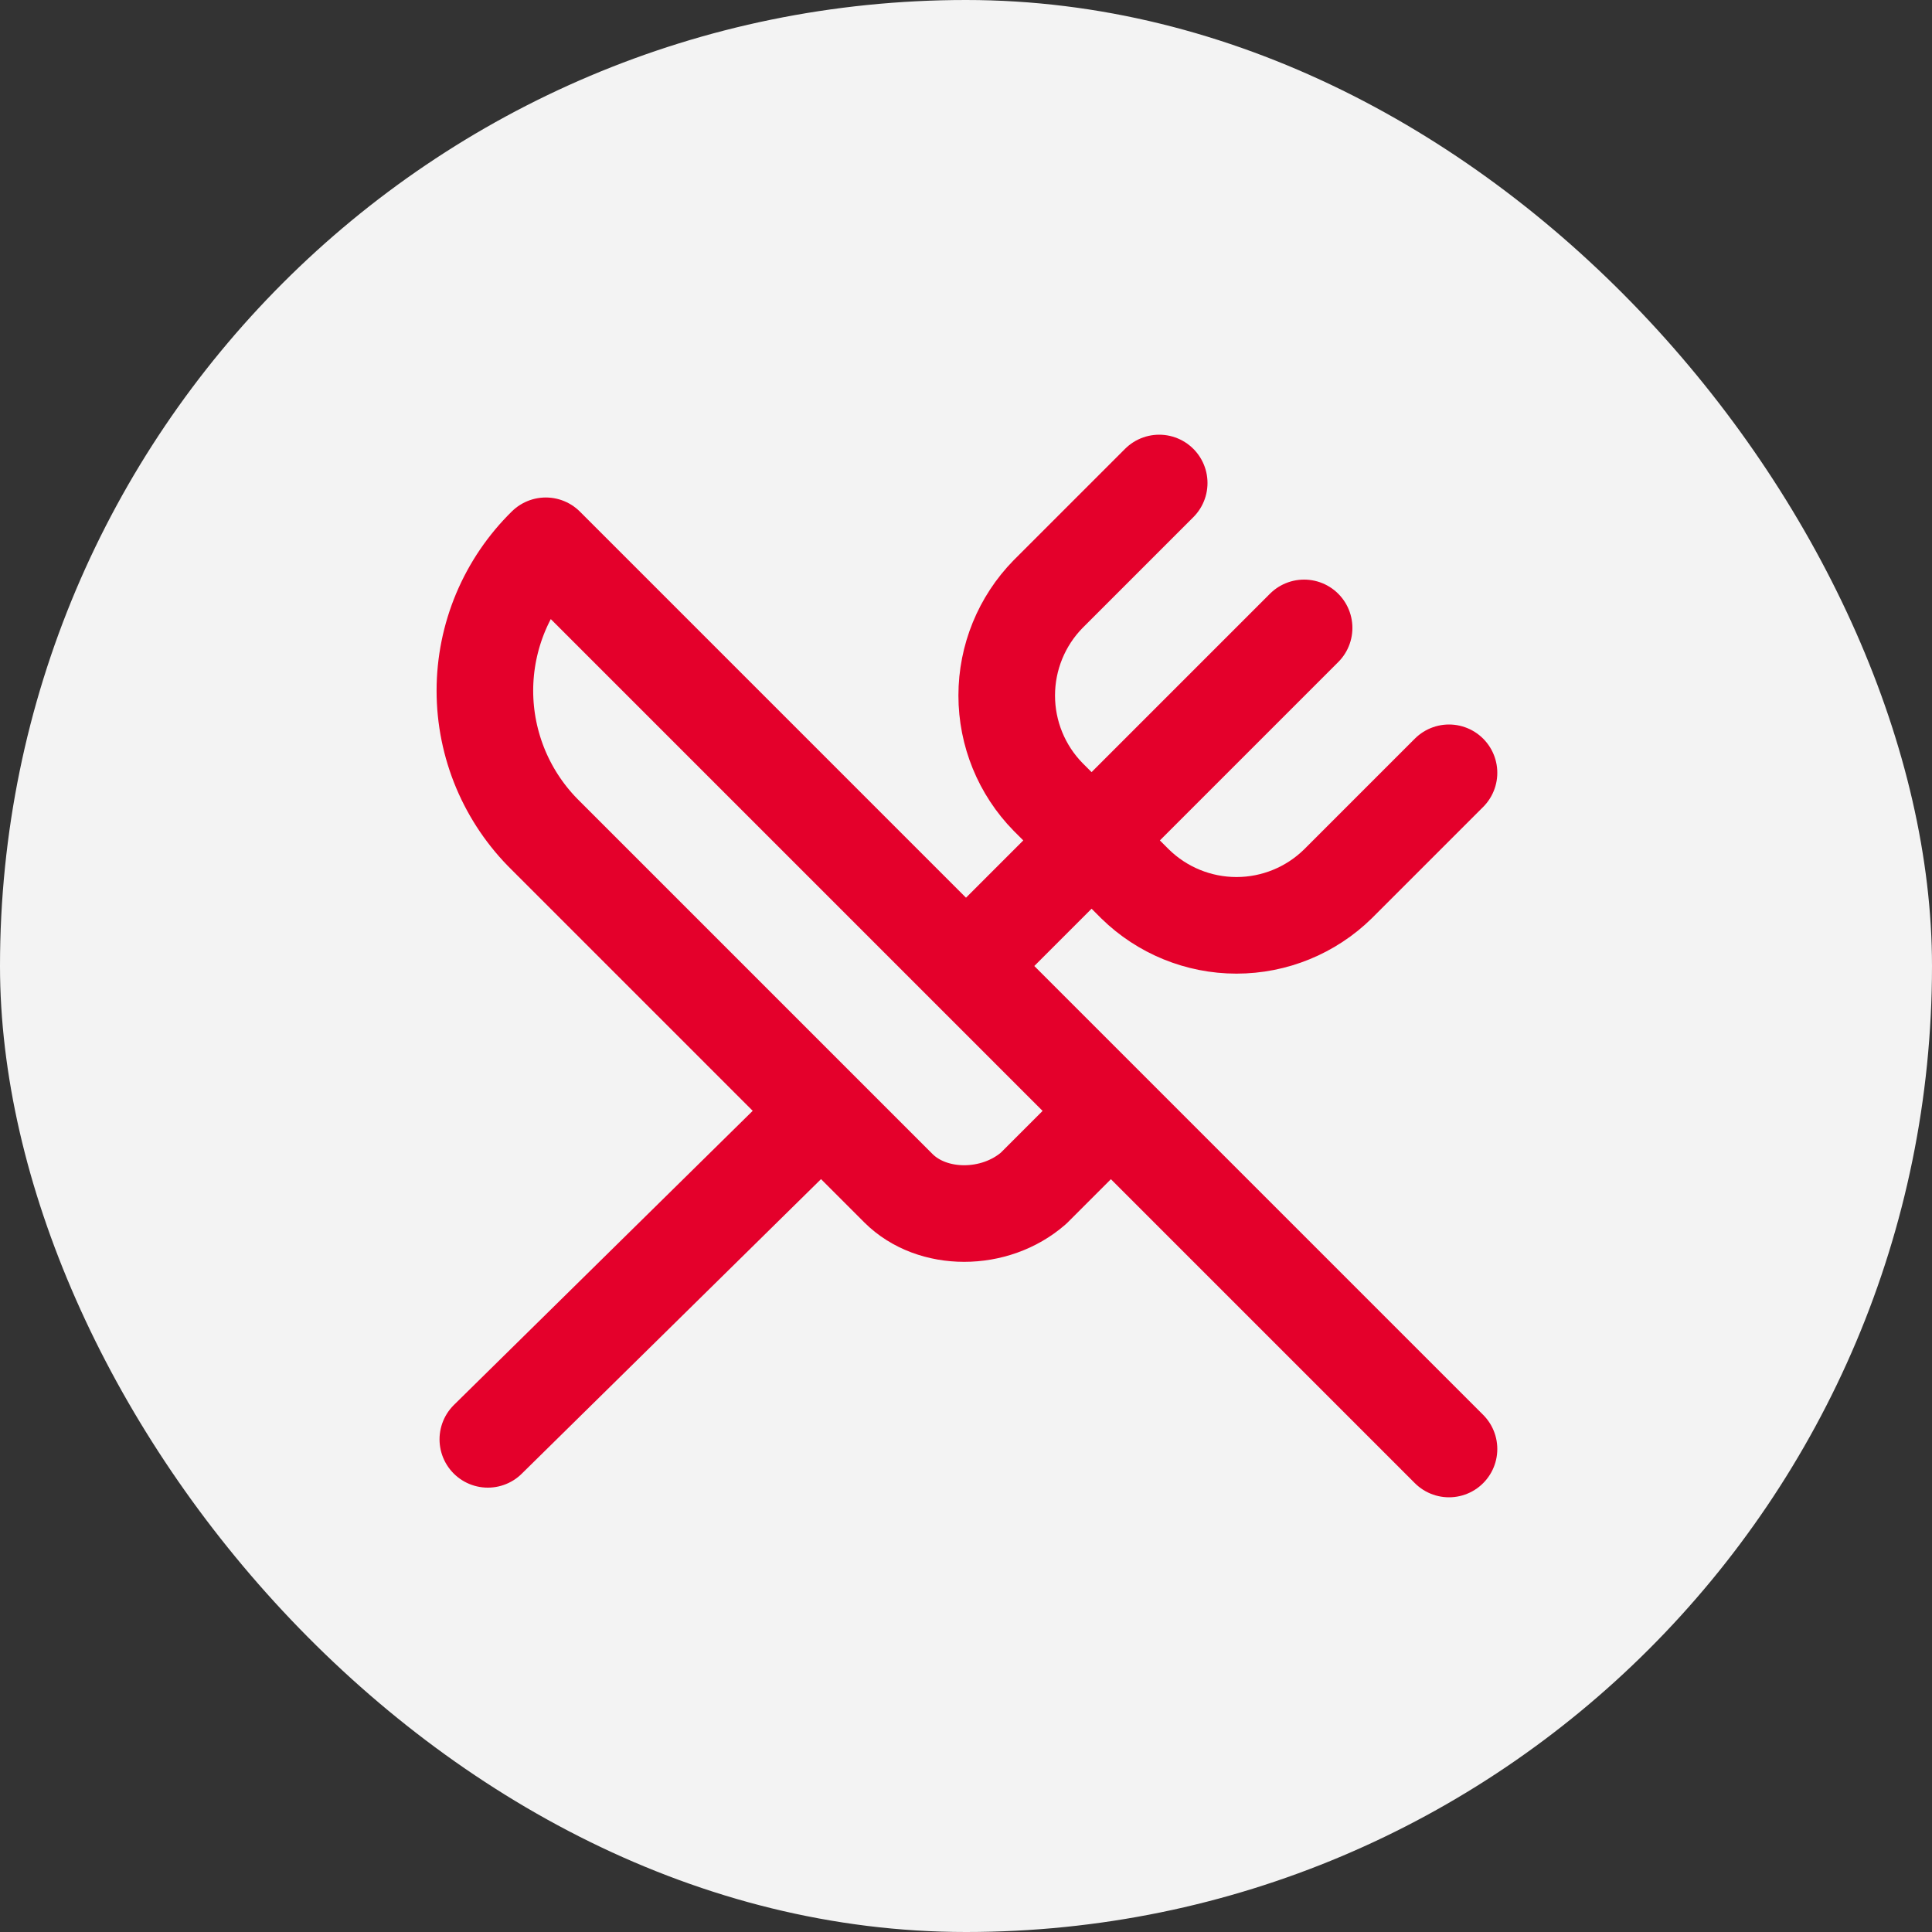
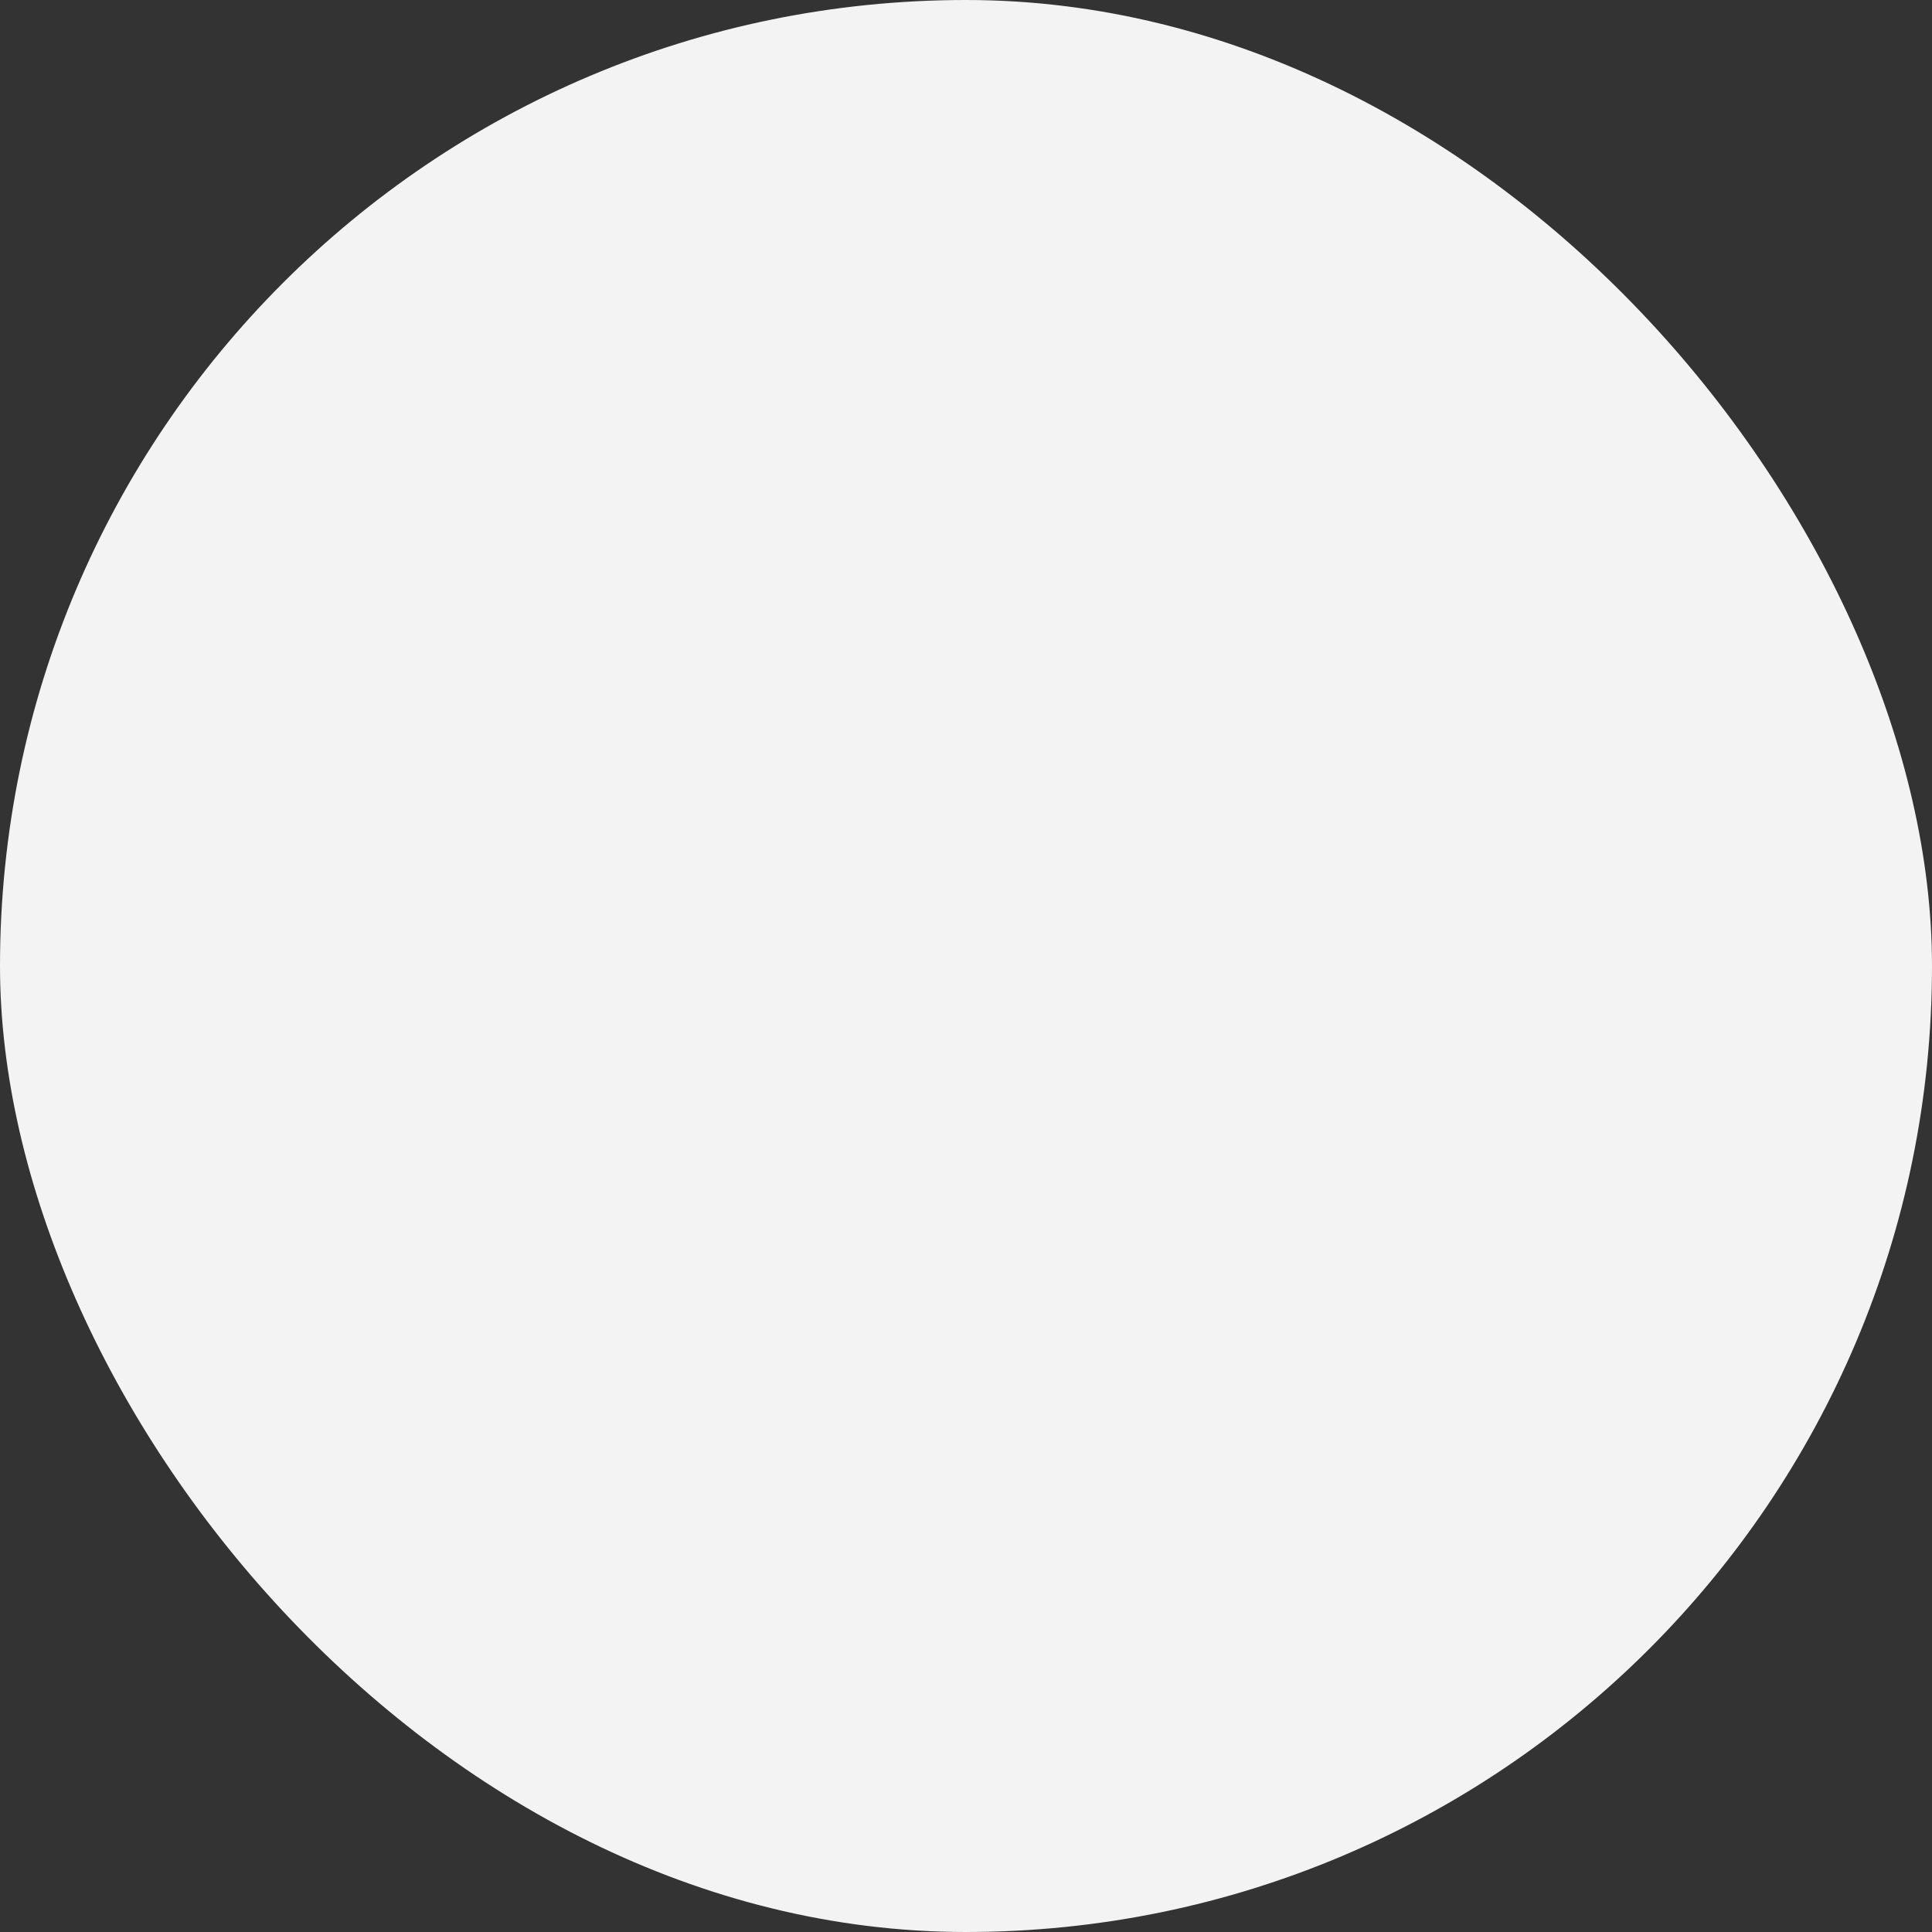
<svg xmlns="http://www.w3.org/2000/svg" width="40" height="40" viewBox="0 0 40 40" fill="none">
  <rect x="0" y="0" width="40" height="40" fill="#333333" stroke="none" />
  <rect width="40" height="40" rx="20" fill="#F3F3F3" />
-   <path d="M24 10L21.7 12.3C21.15 12.861 20.843 13.615 20.843 14.4C20.843 15.185 21.15 15.939 21.7 16.5L23.5 18.3C24.061 18.85 24.815 19.158 25.6 19.158C26.385 19.158 27.139 18.85 27.7 18.3L30 16M23 23L11.3 11.3C10.901 11.691 10.584 12.158 10.367 12.673C10.151 13.188 10.039 13.741 10.039 14.3C10.039 14.859 10.151 15.412 10.367 15.927C10.584 16.442 10.901 16.909 11.3 17.3L18.6 24.6C19.3 25.3 20.6 25.3 21.4 24.6L23 23ZM23 23L30 30M10.1 29.8L16.5 23.5M27 13L20 20" stroke="#E4002B" stroke-width="2" stroke-linecap="round" stroke-linejoin="round" />
</svg>